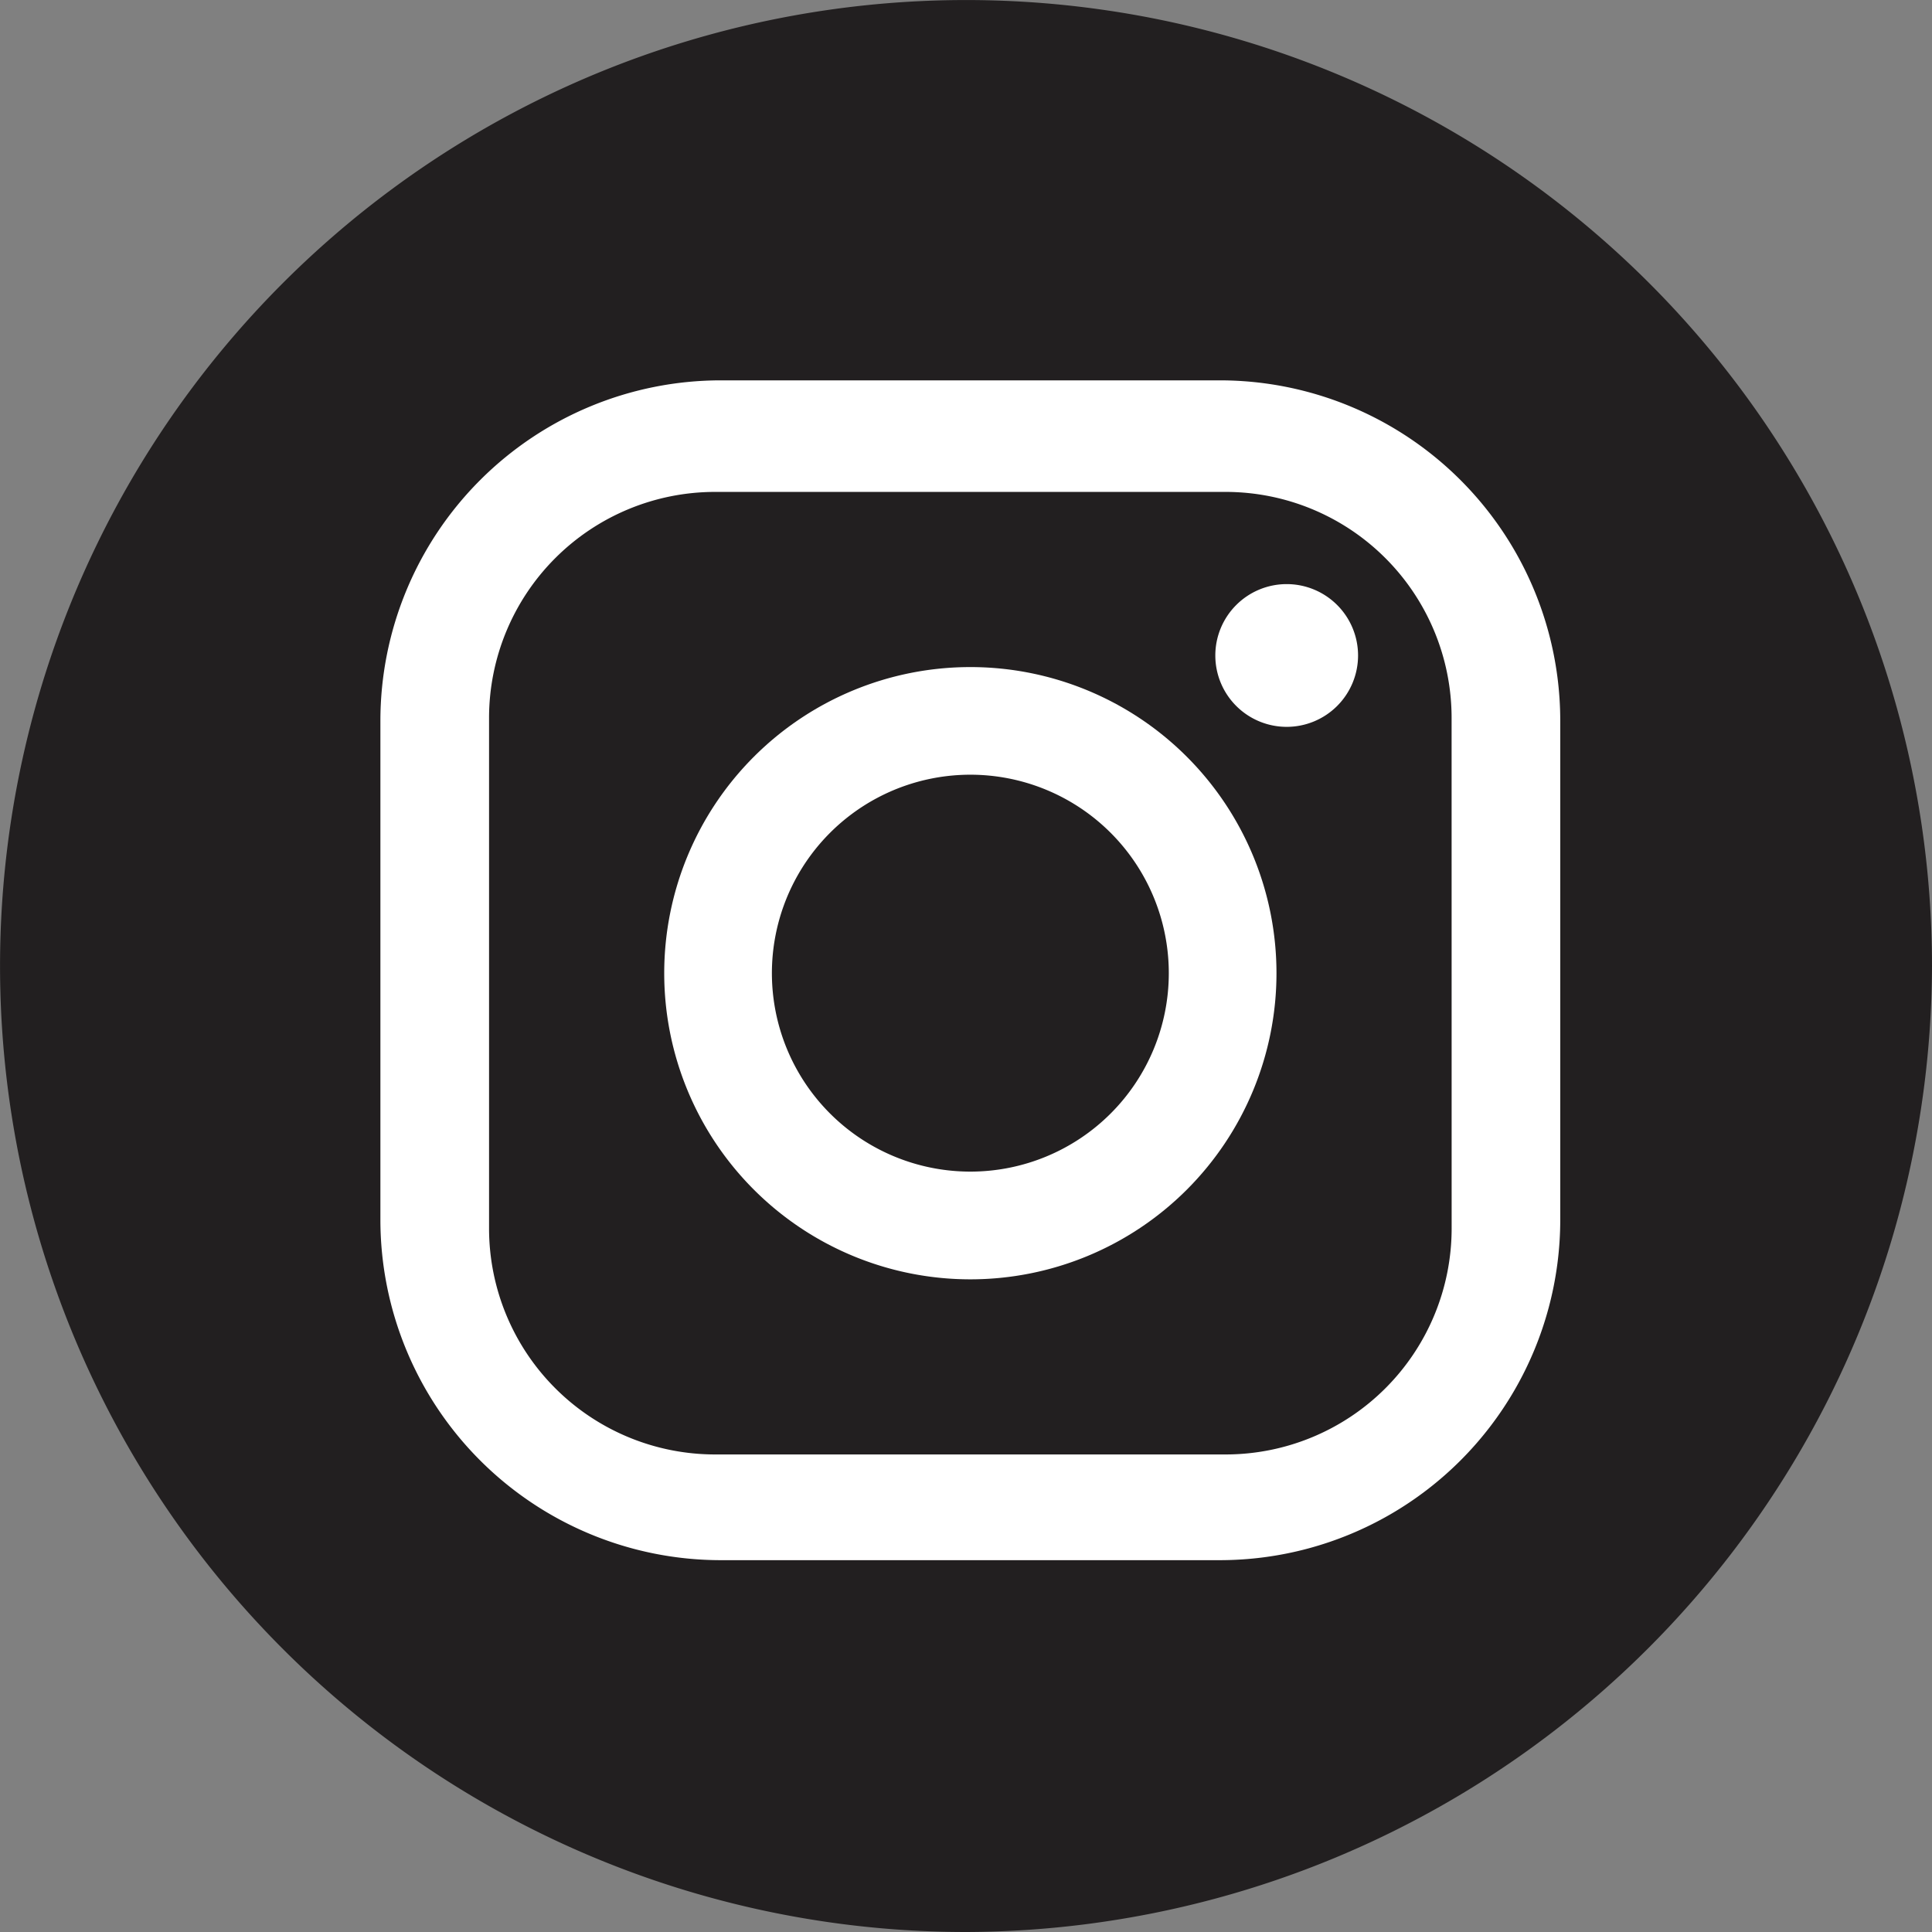
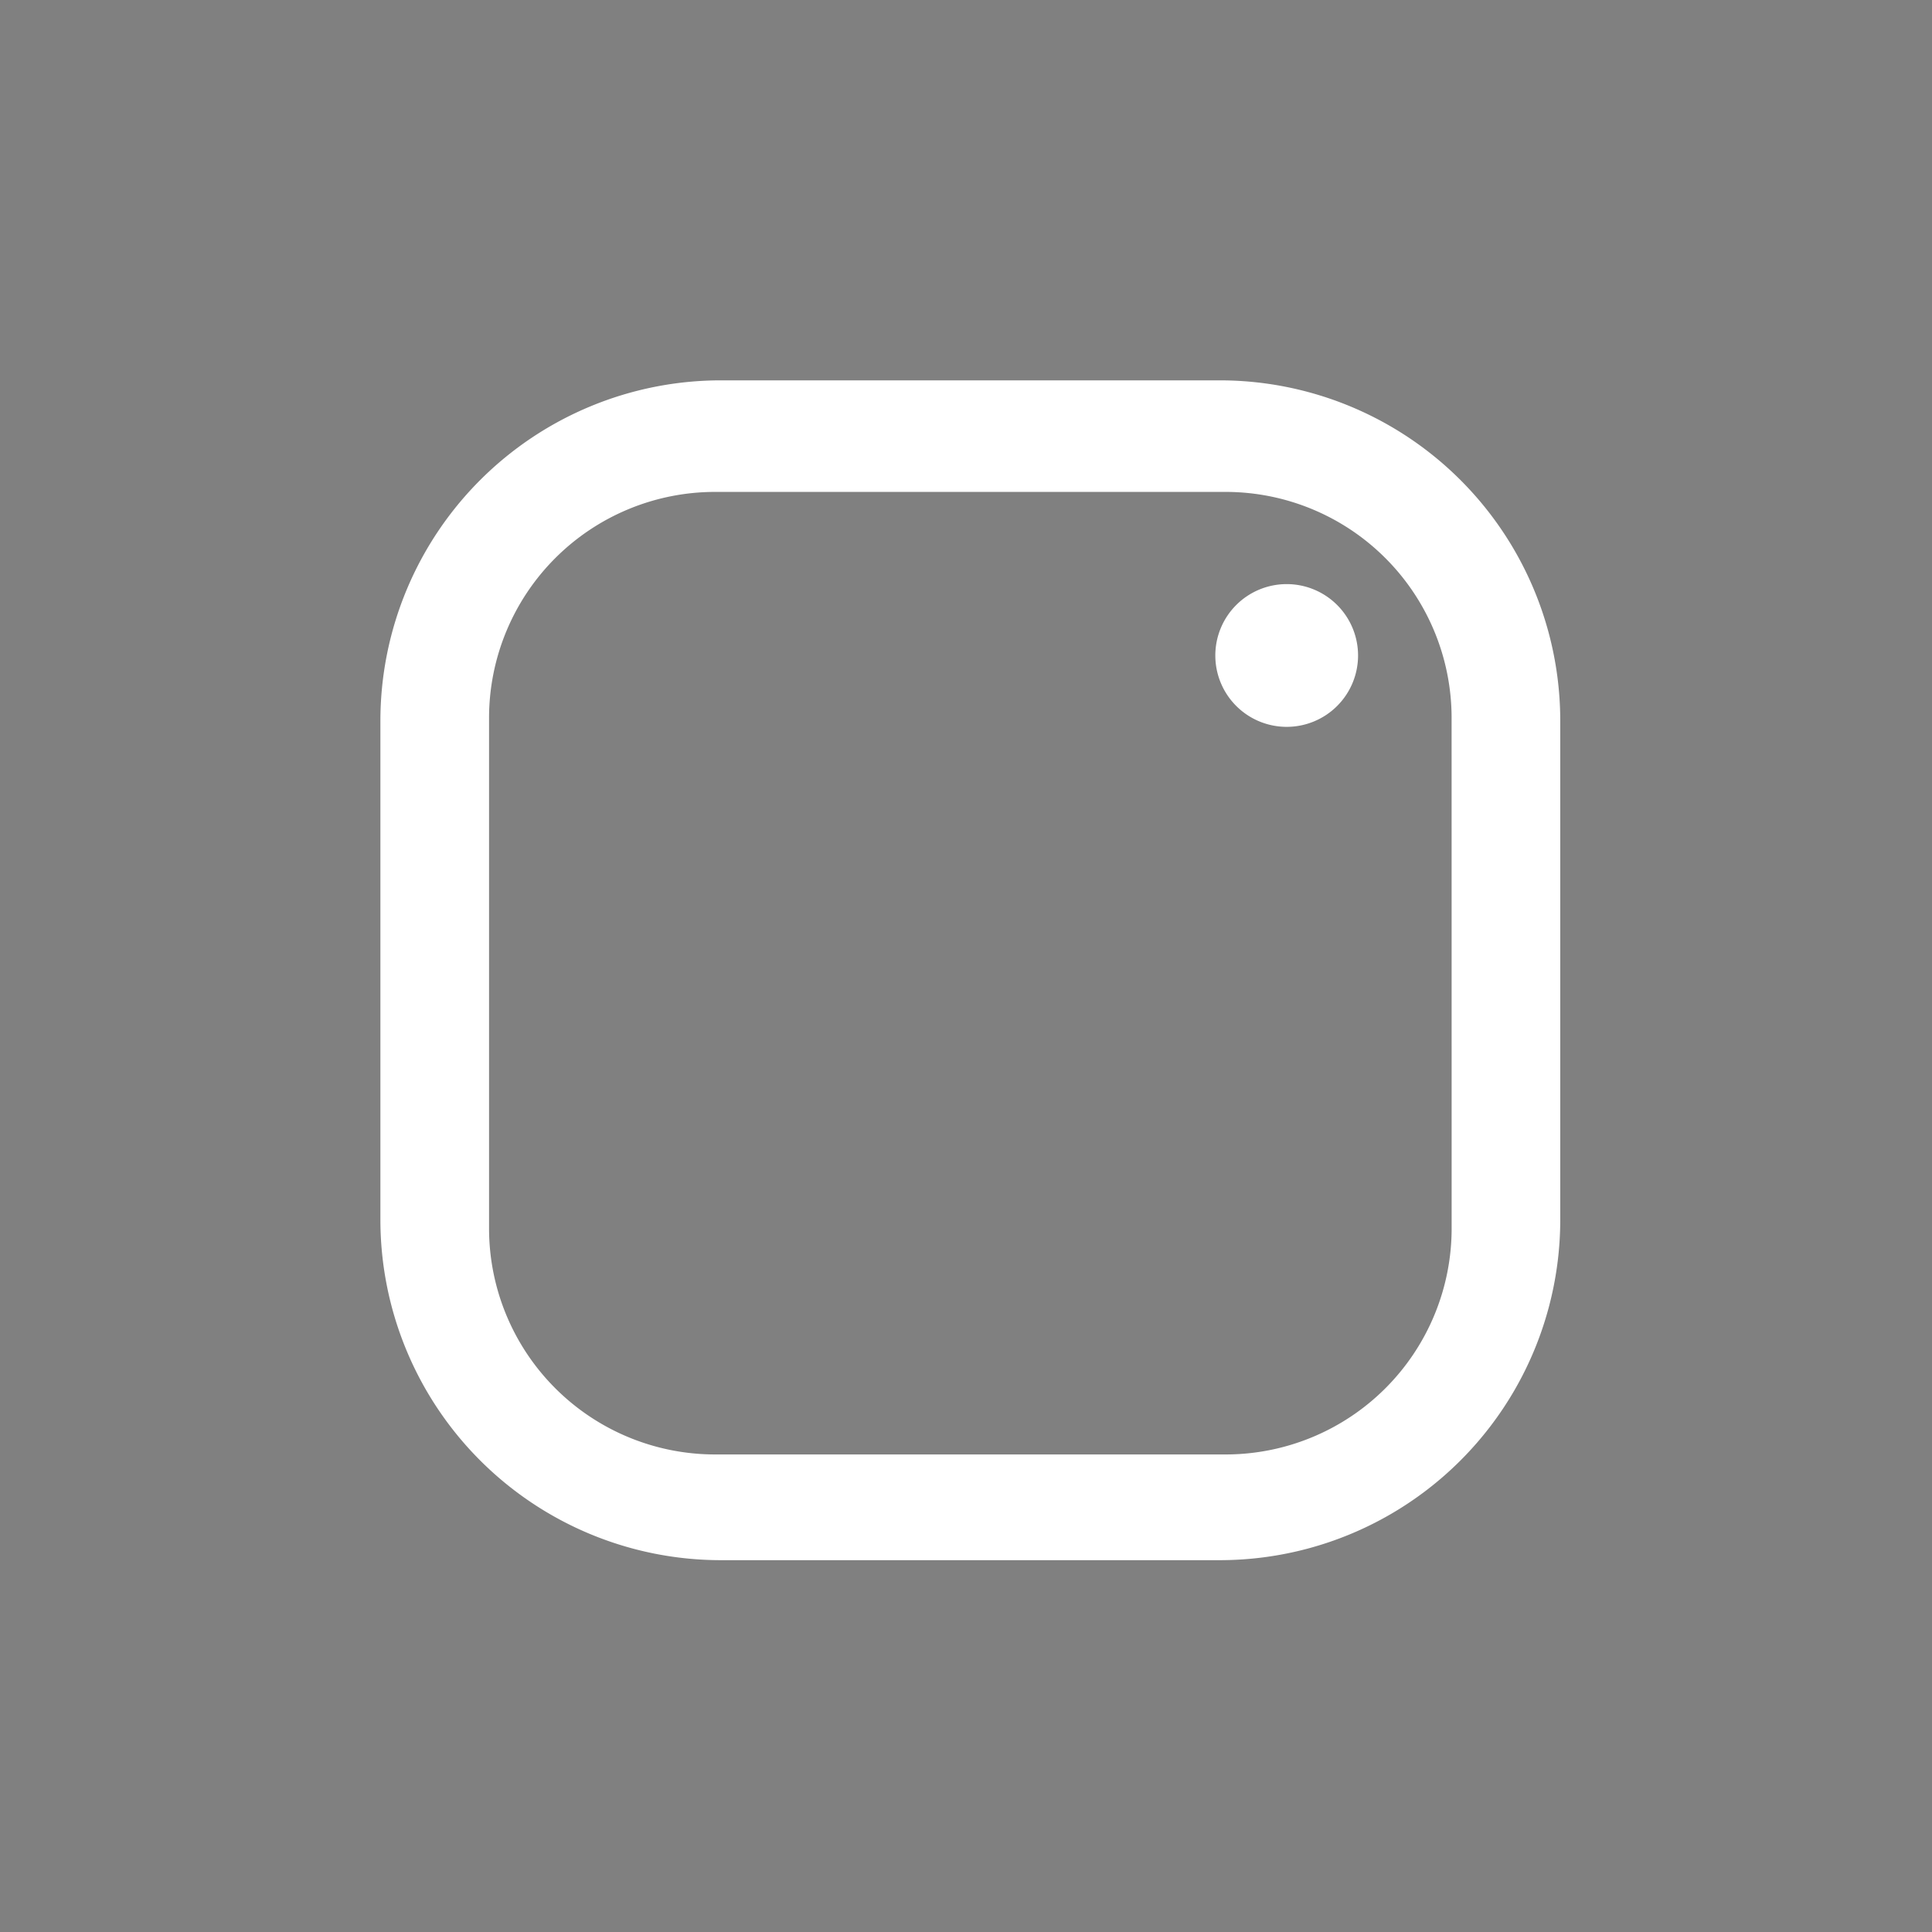
<svg xmlns="http://www.w3.org/2000/svg" id="グループ_53124" data-name="グループ 53124" width="43.313" height="43.313" viewBox="0 0 43.313 43.313">
  <rect x="0" y="0" width="43.313" height="43.313" fill="#808080" stroke="none" />
  <defs>
    <clipPath id="clip-path">
      <rect id="長方形_31729" data-name="長方形 31729" width="43.313" height="43.313" fill="none" />
    </clipPath>
  </defs>
  <g id="グループ_53123" data-name="グループ 53123" clip-path="url(#clip-path)">
-     <path id="パス_100056" data-name="パス 100056" d="M21.657,43.313h0A21.656,21.656,0,1,1,43.313,21.656,21.72,21.72,0,0,1,21.657,43.313" fill="#221f20" />
    <path id="パス_100057" data-name="パス 100057" d="M66.735,47.912H55.554a7.635,7.635,0,0,0-7.635,7.635v11.18a7.635,7.635,0,0,0,7.635,7.635H66.735a7.634,7.634,0,0,0,7.635-7.635V55.547a7.634,7.634,0,0,0-7.635-7.635m5.2,19.012a5.068,5.068,0,0,1-5.068,5.068H55.423a5.068,5.068,0,0,1-5.068-5.068V55.481a5.068,5.068,0,0,1,5.068-5.068H66.866a5.068,5.068,0,0,1,5.068,5.068Z" transform="translate(-39.391 -39.385)" fill="#fff" />
-     <path id="パス_100058" data-name="パス 100058" d="M90.53,84.028a6.863,6.863,0,1,0,6.863,6.863,6.863,6.863,0,0,0-6.863-6.863m0,11.311a4.449,4.449,0,1,1,4.449-4.448,4.449,4.449,0,0,1-4.449,4.448" transform="translate(-68.776 -69.073)" fill="#fff" />
    <path id="パス_100059" data-name="パス 100059" d="M154.691,73.579a1.6,1.6,0,1,0,1.6,1.6,1.6,1.6,0,0,0-1.6-1.6" transform="translate(-125.845 -60.484)" fill="#fff" />
  </g>
</svg>